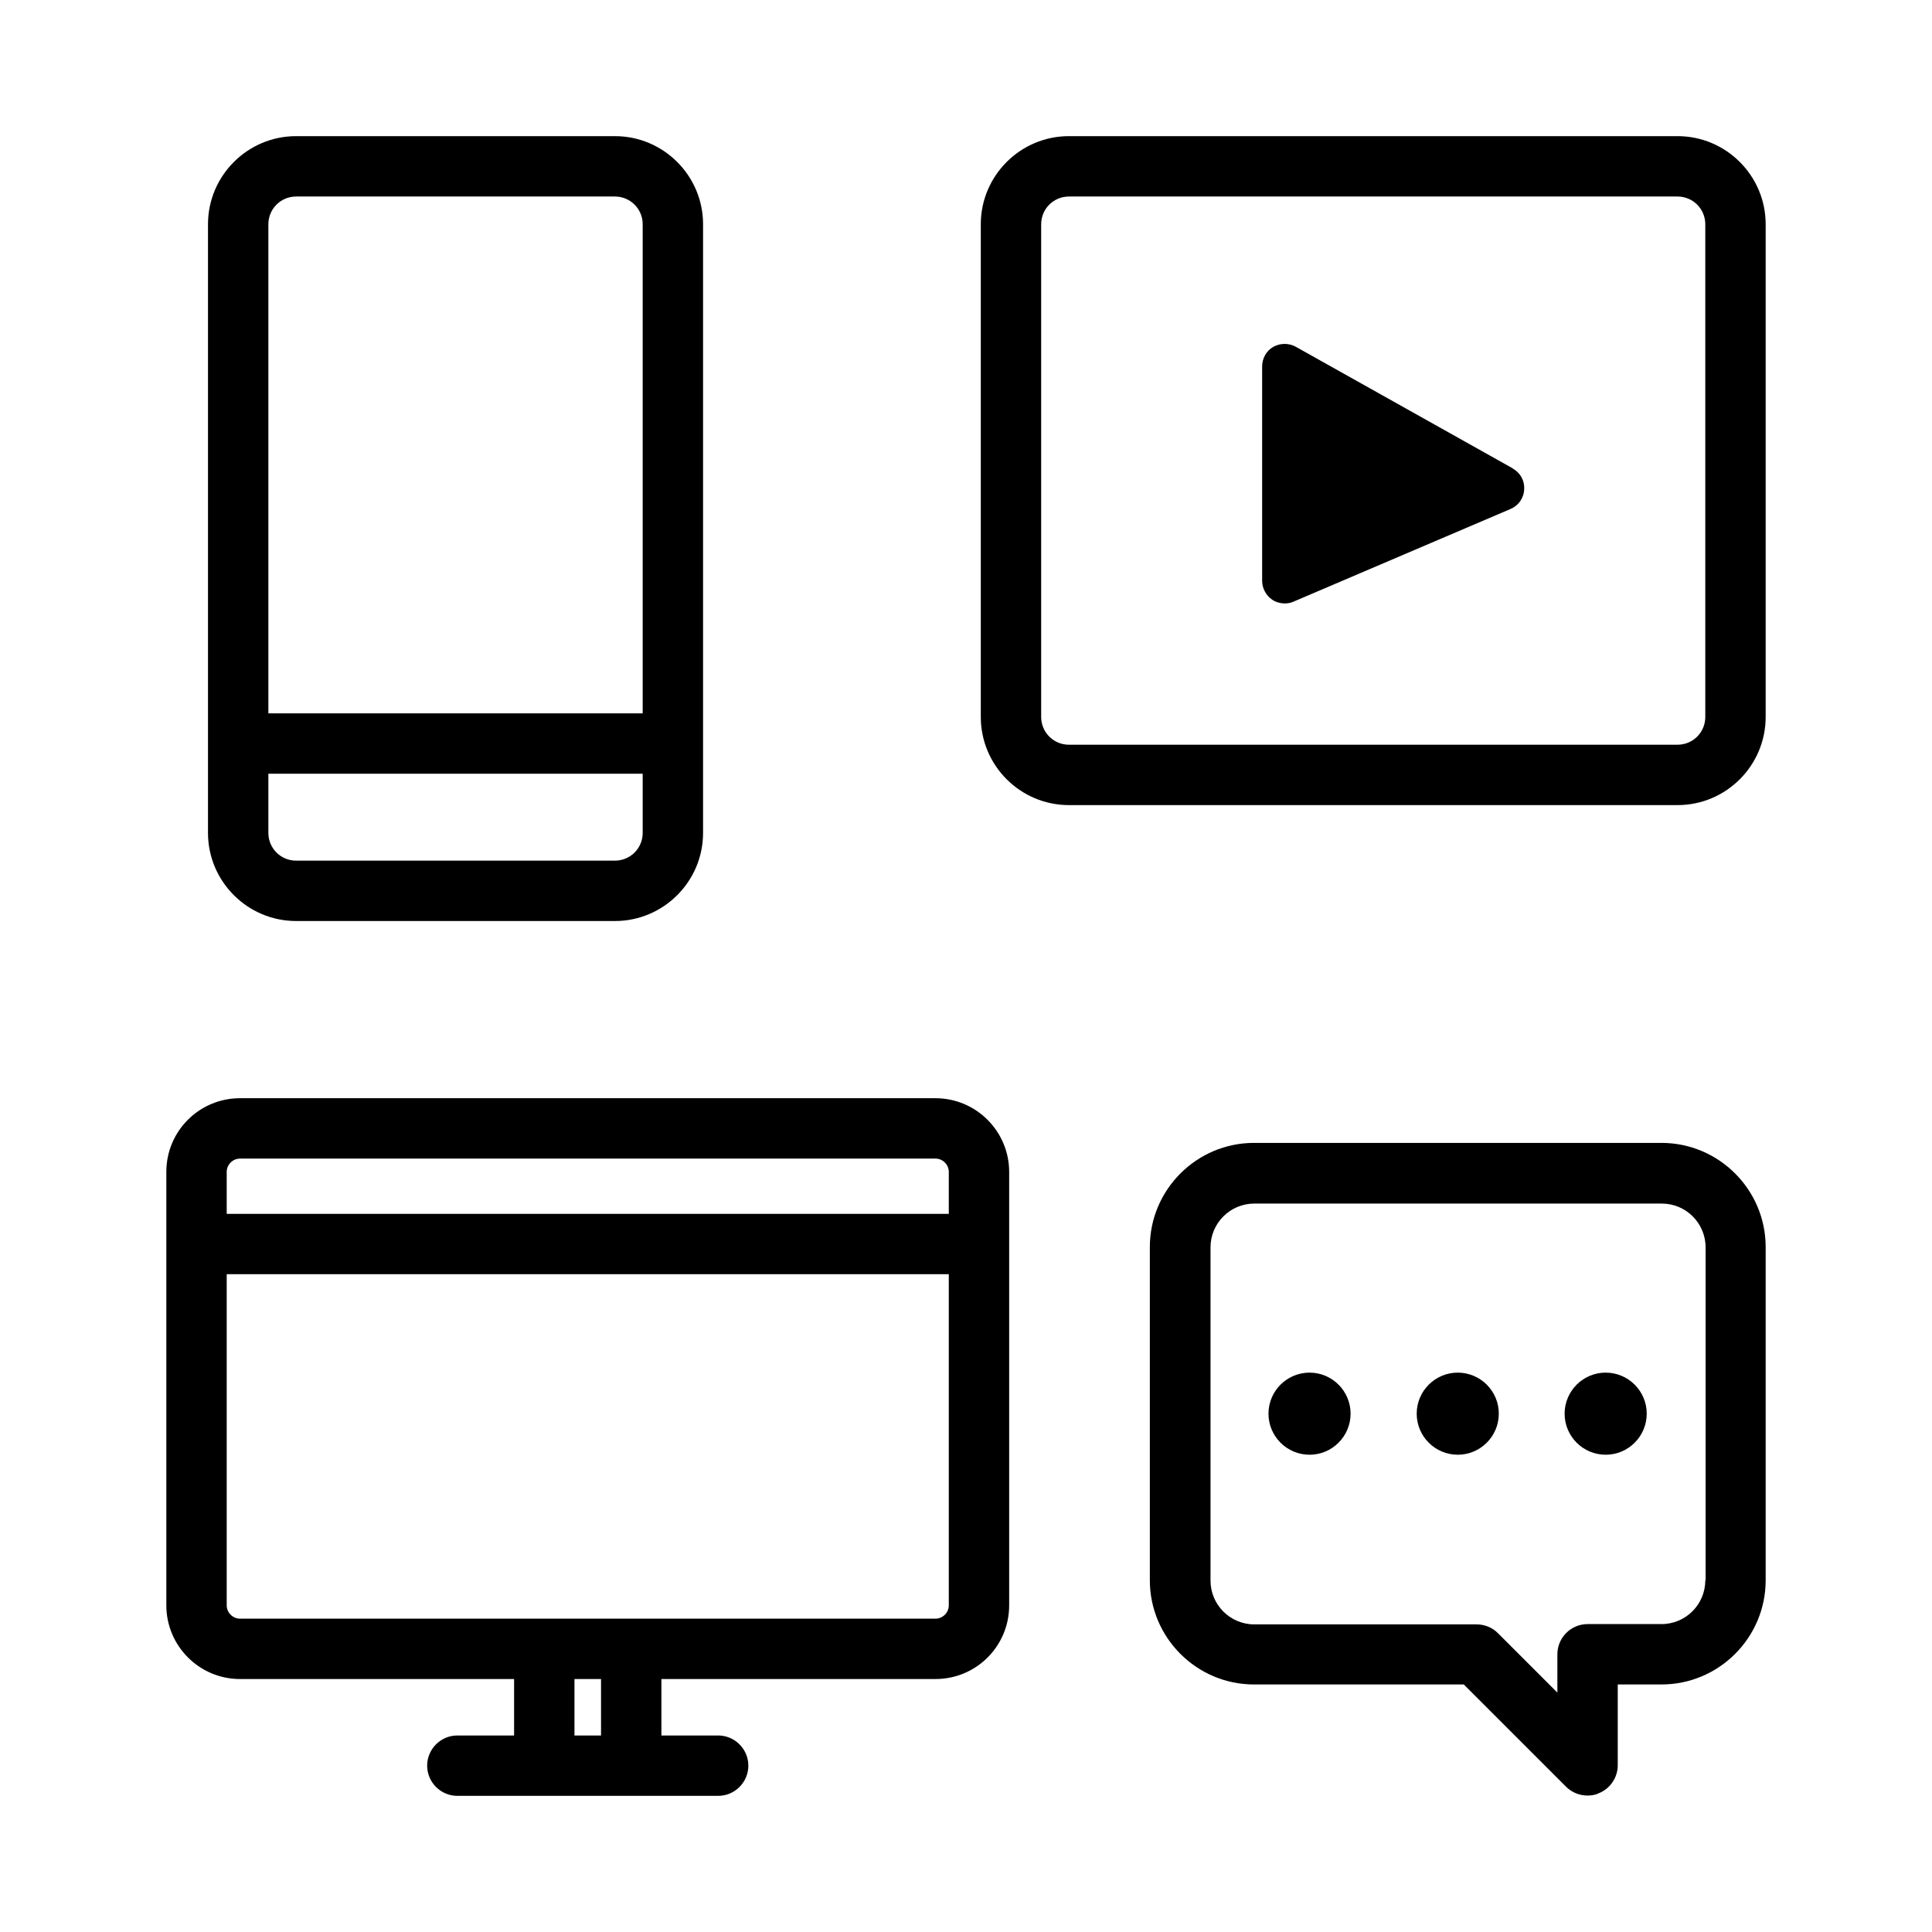
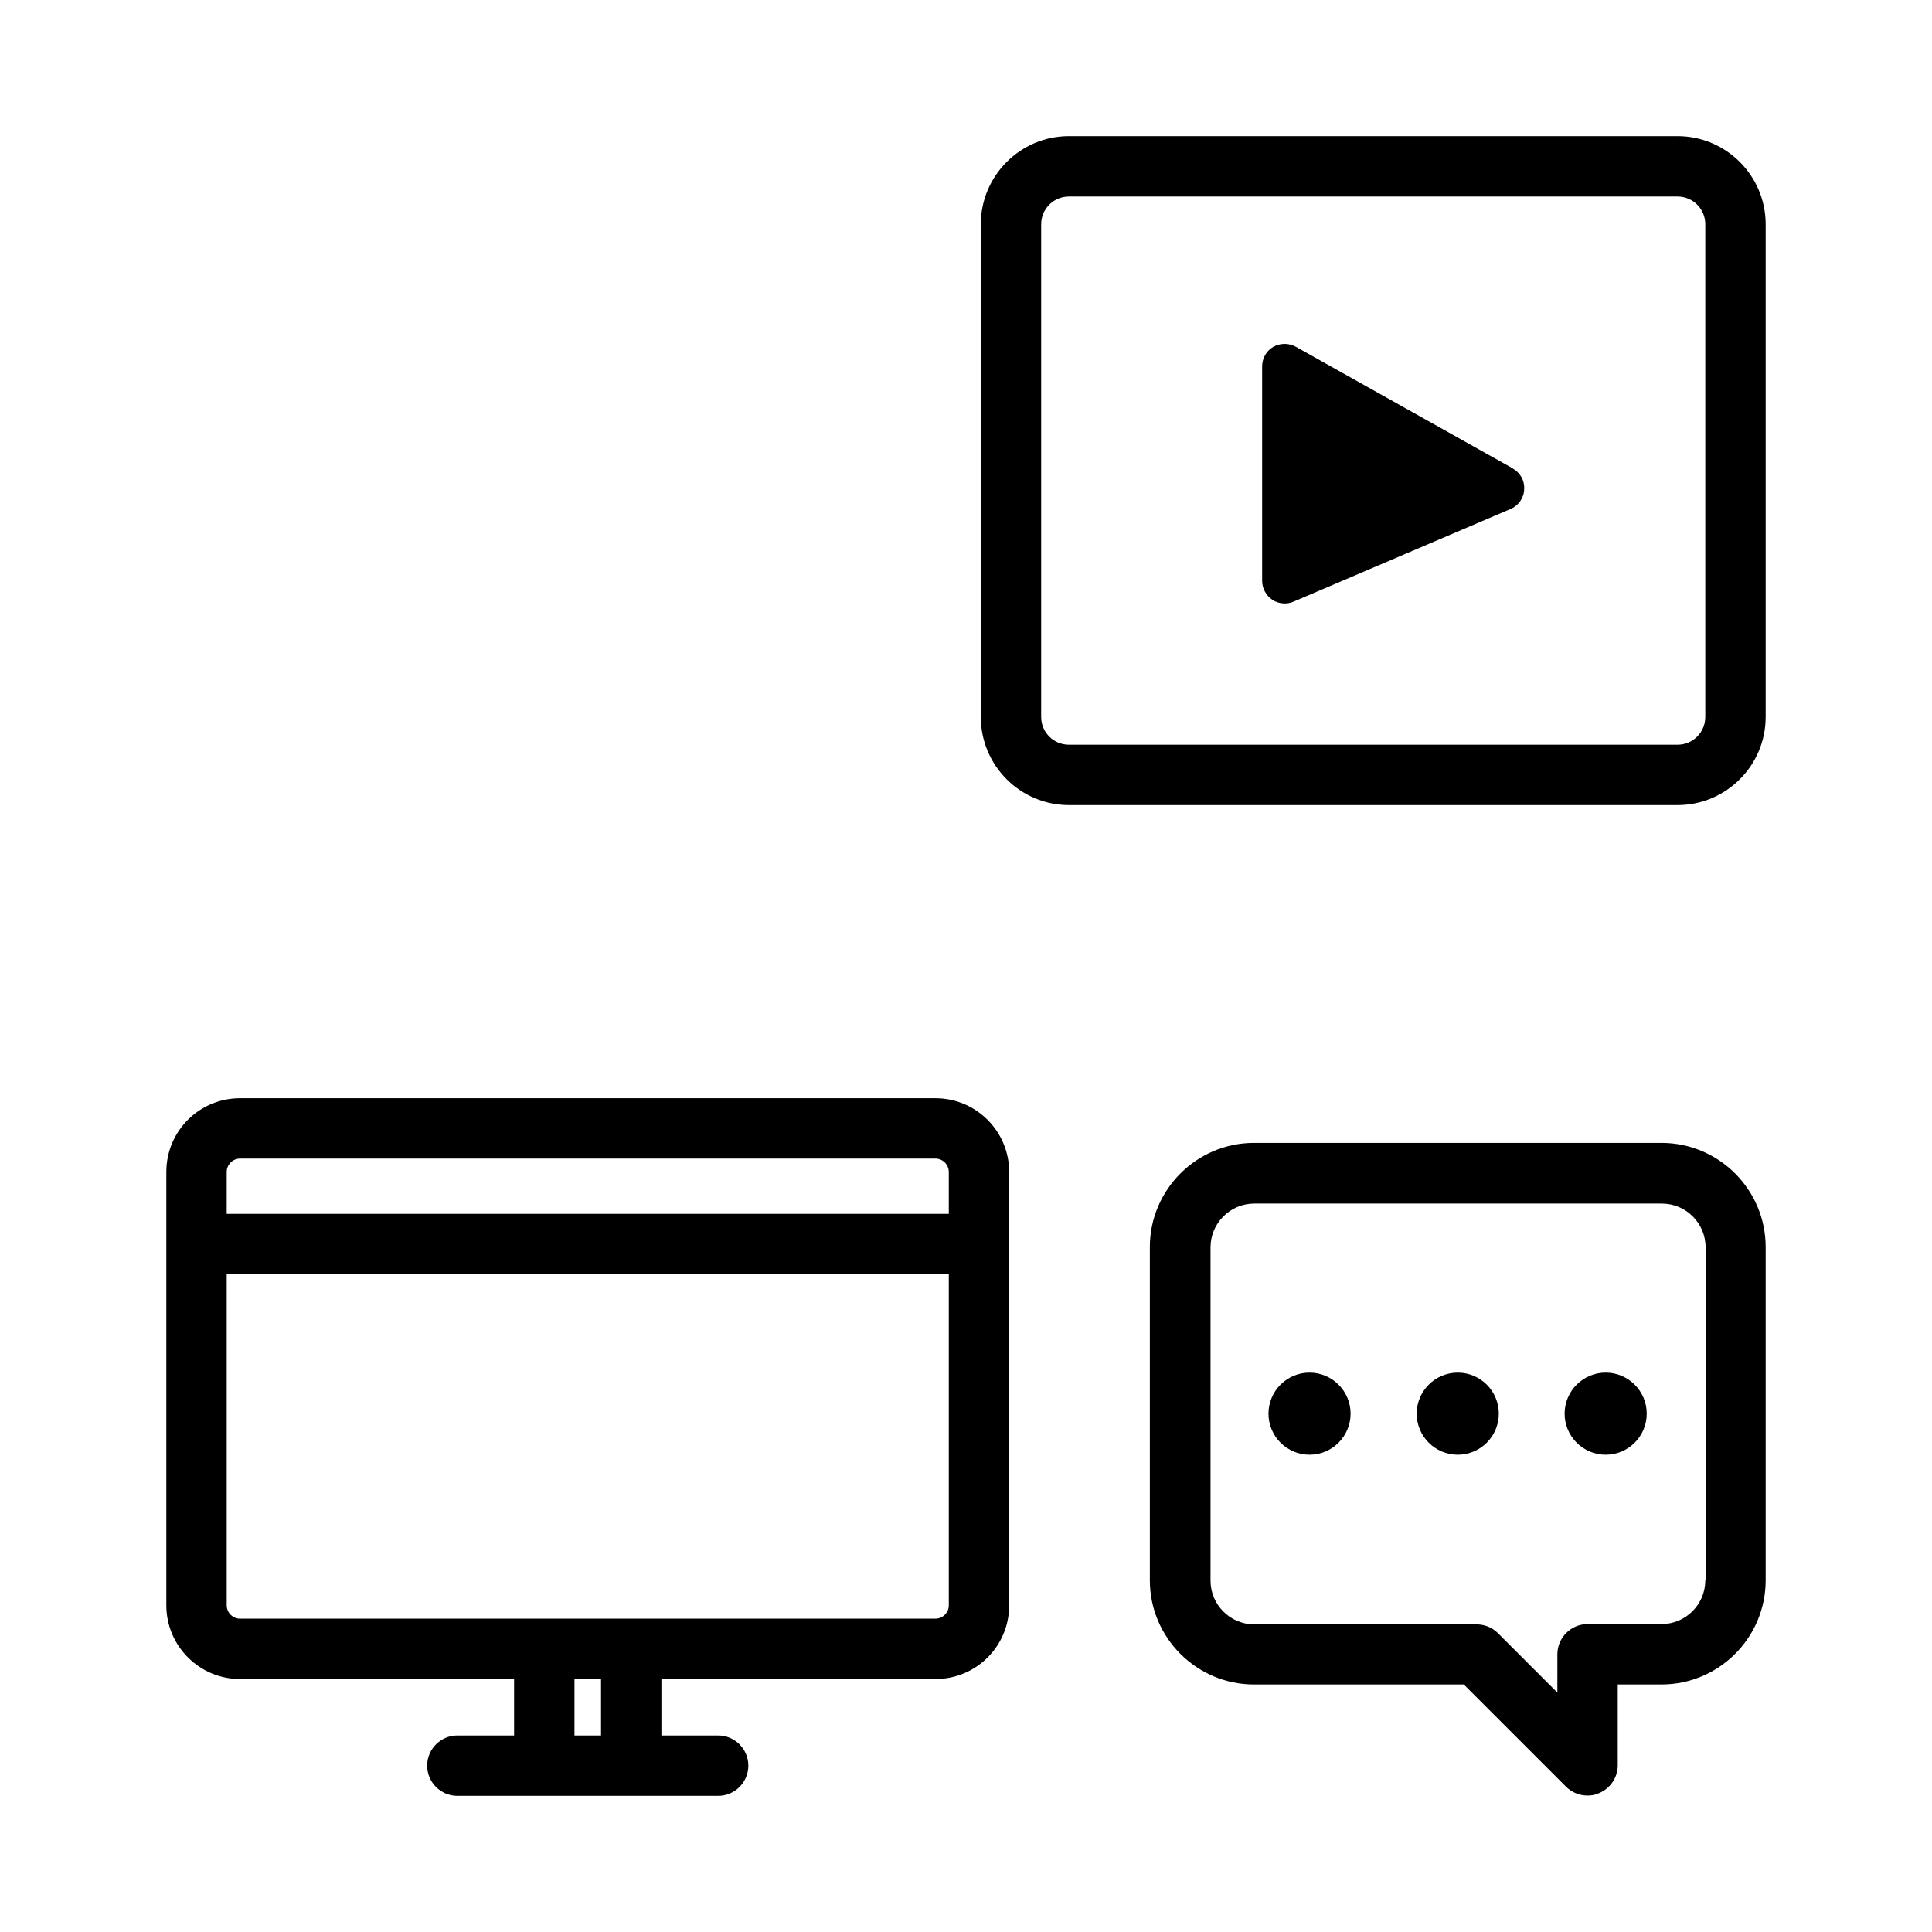
<svg xmlns="http://www.w3.org/2000/svg" id="uuid-94dd5ea6-cfd1-4162-b55e-29ca963583d6" data-name="Layer 1" viewBox="0 0 64 64">
  <defs>
    <style>
      .uuid-a9315dbb-86ea-4bdd-ac2a-fe8726a37c1d {
        fill: none;
      }
    </style>
  </defs>
-   <rect class="uuid-a9315dbb-86ea-4bdd-ac2a-fe8726a37c1d" width="64" height="64" />
  <g>
    <path d="M43.38,45.47c-.75,0-1.36.61-1.36,1.36s.61,1.36,1.36,1.36,1.36-.61,1.36-1.36-.61-1.36-1.36-1.36Z" />
    <path d="M48.29,45.47c-.75,0-1.36.61-1.36,1.36s.61,1.36,1.36,1.36,1.36-.61,1.36-1.36-.61-1.36-1.36-1.36Z" />
    <path d="M53.19,45.47c-.75,0-1.36.61-1.36,1.36s.61,1.36,1.36,1.36,1.36-.61,1.36-1.36-.61-1.36-1.36-1.36Z" />
    <path d="M55.04,37.86h-13.5c-1.9,0-3.45,1.55-3.45,3.45v11.04c0,1.9,1.55,3.45,3.45,3.45h6.95l3.39,3.39c.19.19.45.29.71.29.13,0,.26-.02.38-.08.37-.15.62-.52.62-.92v-2.68h1.45c1.9,0,3.45-1.55,3.45-3.45v-11.04c0-1.9-1.55-3.45-3.45-3.45ZM56.49,52.35c0,.8-.65,1.45-1.45,1.45h-2.45c-.55,0-1,.45-1,1v1.27l-1.97-1.97c-.19-.19-.44-.29-.71-.29h-7.36c-.8,0-1.45-.65-1.45-1.45v-11.04c0-.8.65-1.45,1.45-1.45h13.5c.8,0,1.45.65,1.45,1.45v11.04Z" />
    <path d="M30.99,36.38H7.95c-1.35,0-2.44,1.09-2.44,2.44v14.36c0,1.34,1.09,2.44,2.44,2.44h9.08v1.87h-1.88c-.55,0-1,.45-1,1s.45,1,1,1h8.64c.55,0,1-.45,1-1s-.45-1-1-1h-1.88v-1.87h9.08c1.35,0,2.44-1.09,2.44-2.44v-14.36c0-1.34-1.09-2.44-2.44-2.44ZM7.95,38.38h23.04c.24,0,.44.2.44.44v1.39H7.51v-1.39c0-.24.2-.44.44-.44ZM19.91,57.49h-.88v-1.87h.88v1.87ZM30.99,53.62H7.95c-.24,0-.44-.2-.44-.44v-10.97h23.92v10.97c0,.24-.2.44-.44.44Z" />
-     <path d="M9.81,30.51h10.56c1.61,0,2.92-1.31,2.92-2.92V7.43c0-1.61-1.31-2.92-2.92-2.92h-10.56c-1.61,0-2.92,1.31-2.92,2.92v20.16c0,1.61,1.31,2.92,2.92,2.92ZM20.37,28.51h-10.56c-.51,0-.92-.41-.92-.92v-1.96h12.4v1.96c0,.51-.41.92-.92.92ZM9.81,6.51h10.56c.51,0,.92.41.92.92v16.2h-12.4V7.43c0-.51.41-.92.92-.92Z" />
    <path d="M55.57,4.51h-20.16c-1.61,0-2.92,1.31-2.92,2.92v16.32c0,1.61,1.31,2.92,2.92,2.92h20.16c1.61,0,2.92-1.31,2.92-2.92V7.43c0-1.61-1.31-2.92-2.92-2.92ZM56.49,23.75c0,.51-.41.92-.92.92h-20.16c-.51,0-.92-.41-.92-.92V7.43c0-.51.41-.92.92-.92h20.16c.51,0,.92.41.92.92v16.32Z" />
    <path d="M50.12,15.52l-7.19-4.03c-.23-.13-.52-.13-.75,0-.23.13-.37.38-.37.65v7.1c0,.25.13.49.34.63.12.08.27.12.41.12.1,0,.2-.02.29-.06l7.19-3.07c.26-.11.44-.36.45-.65.02-.29-.13-.55-.38-.69Z" />
  </g>
</svg>